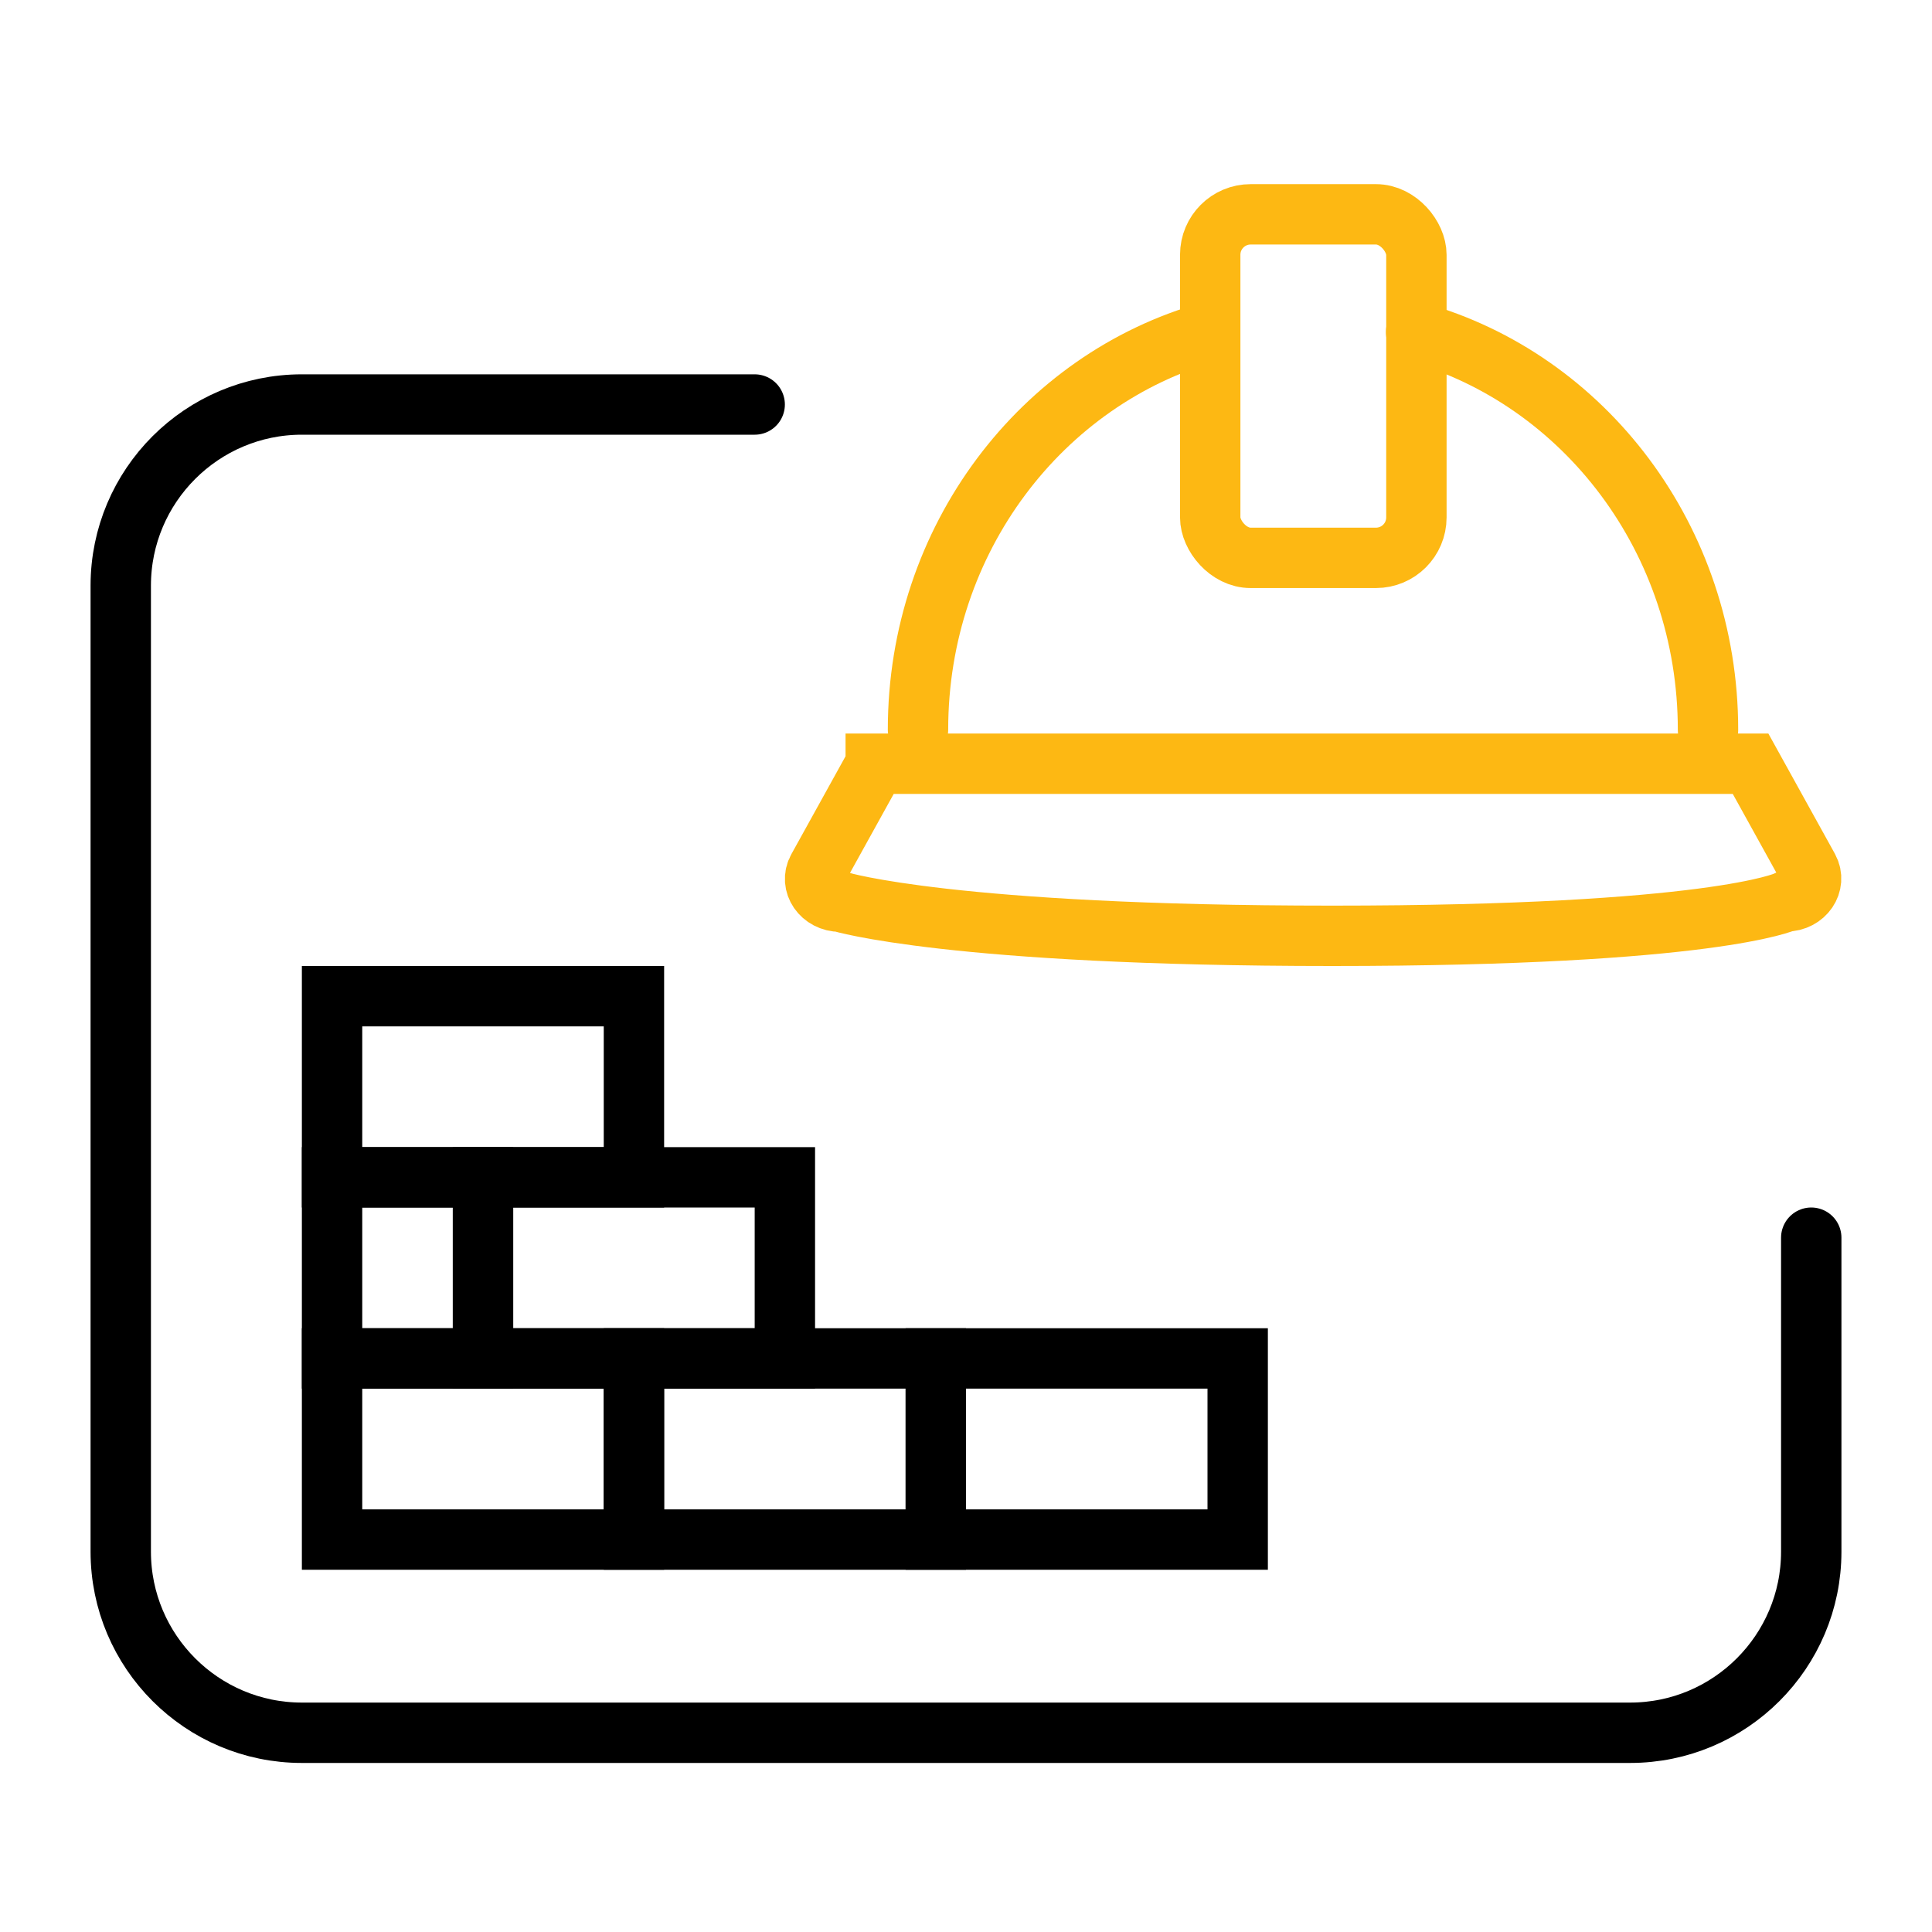
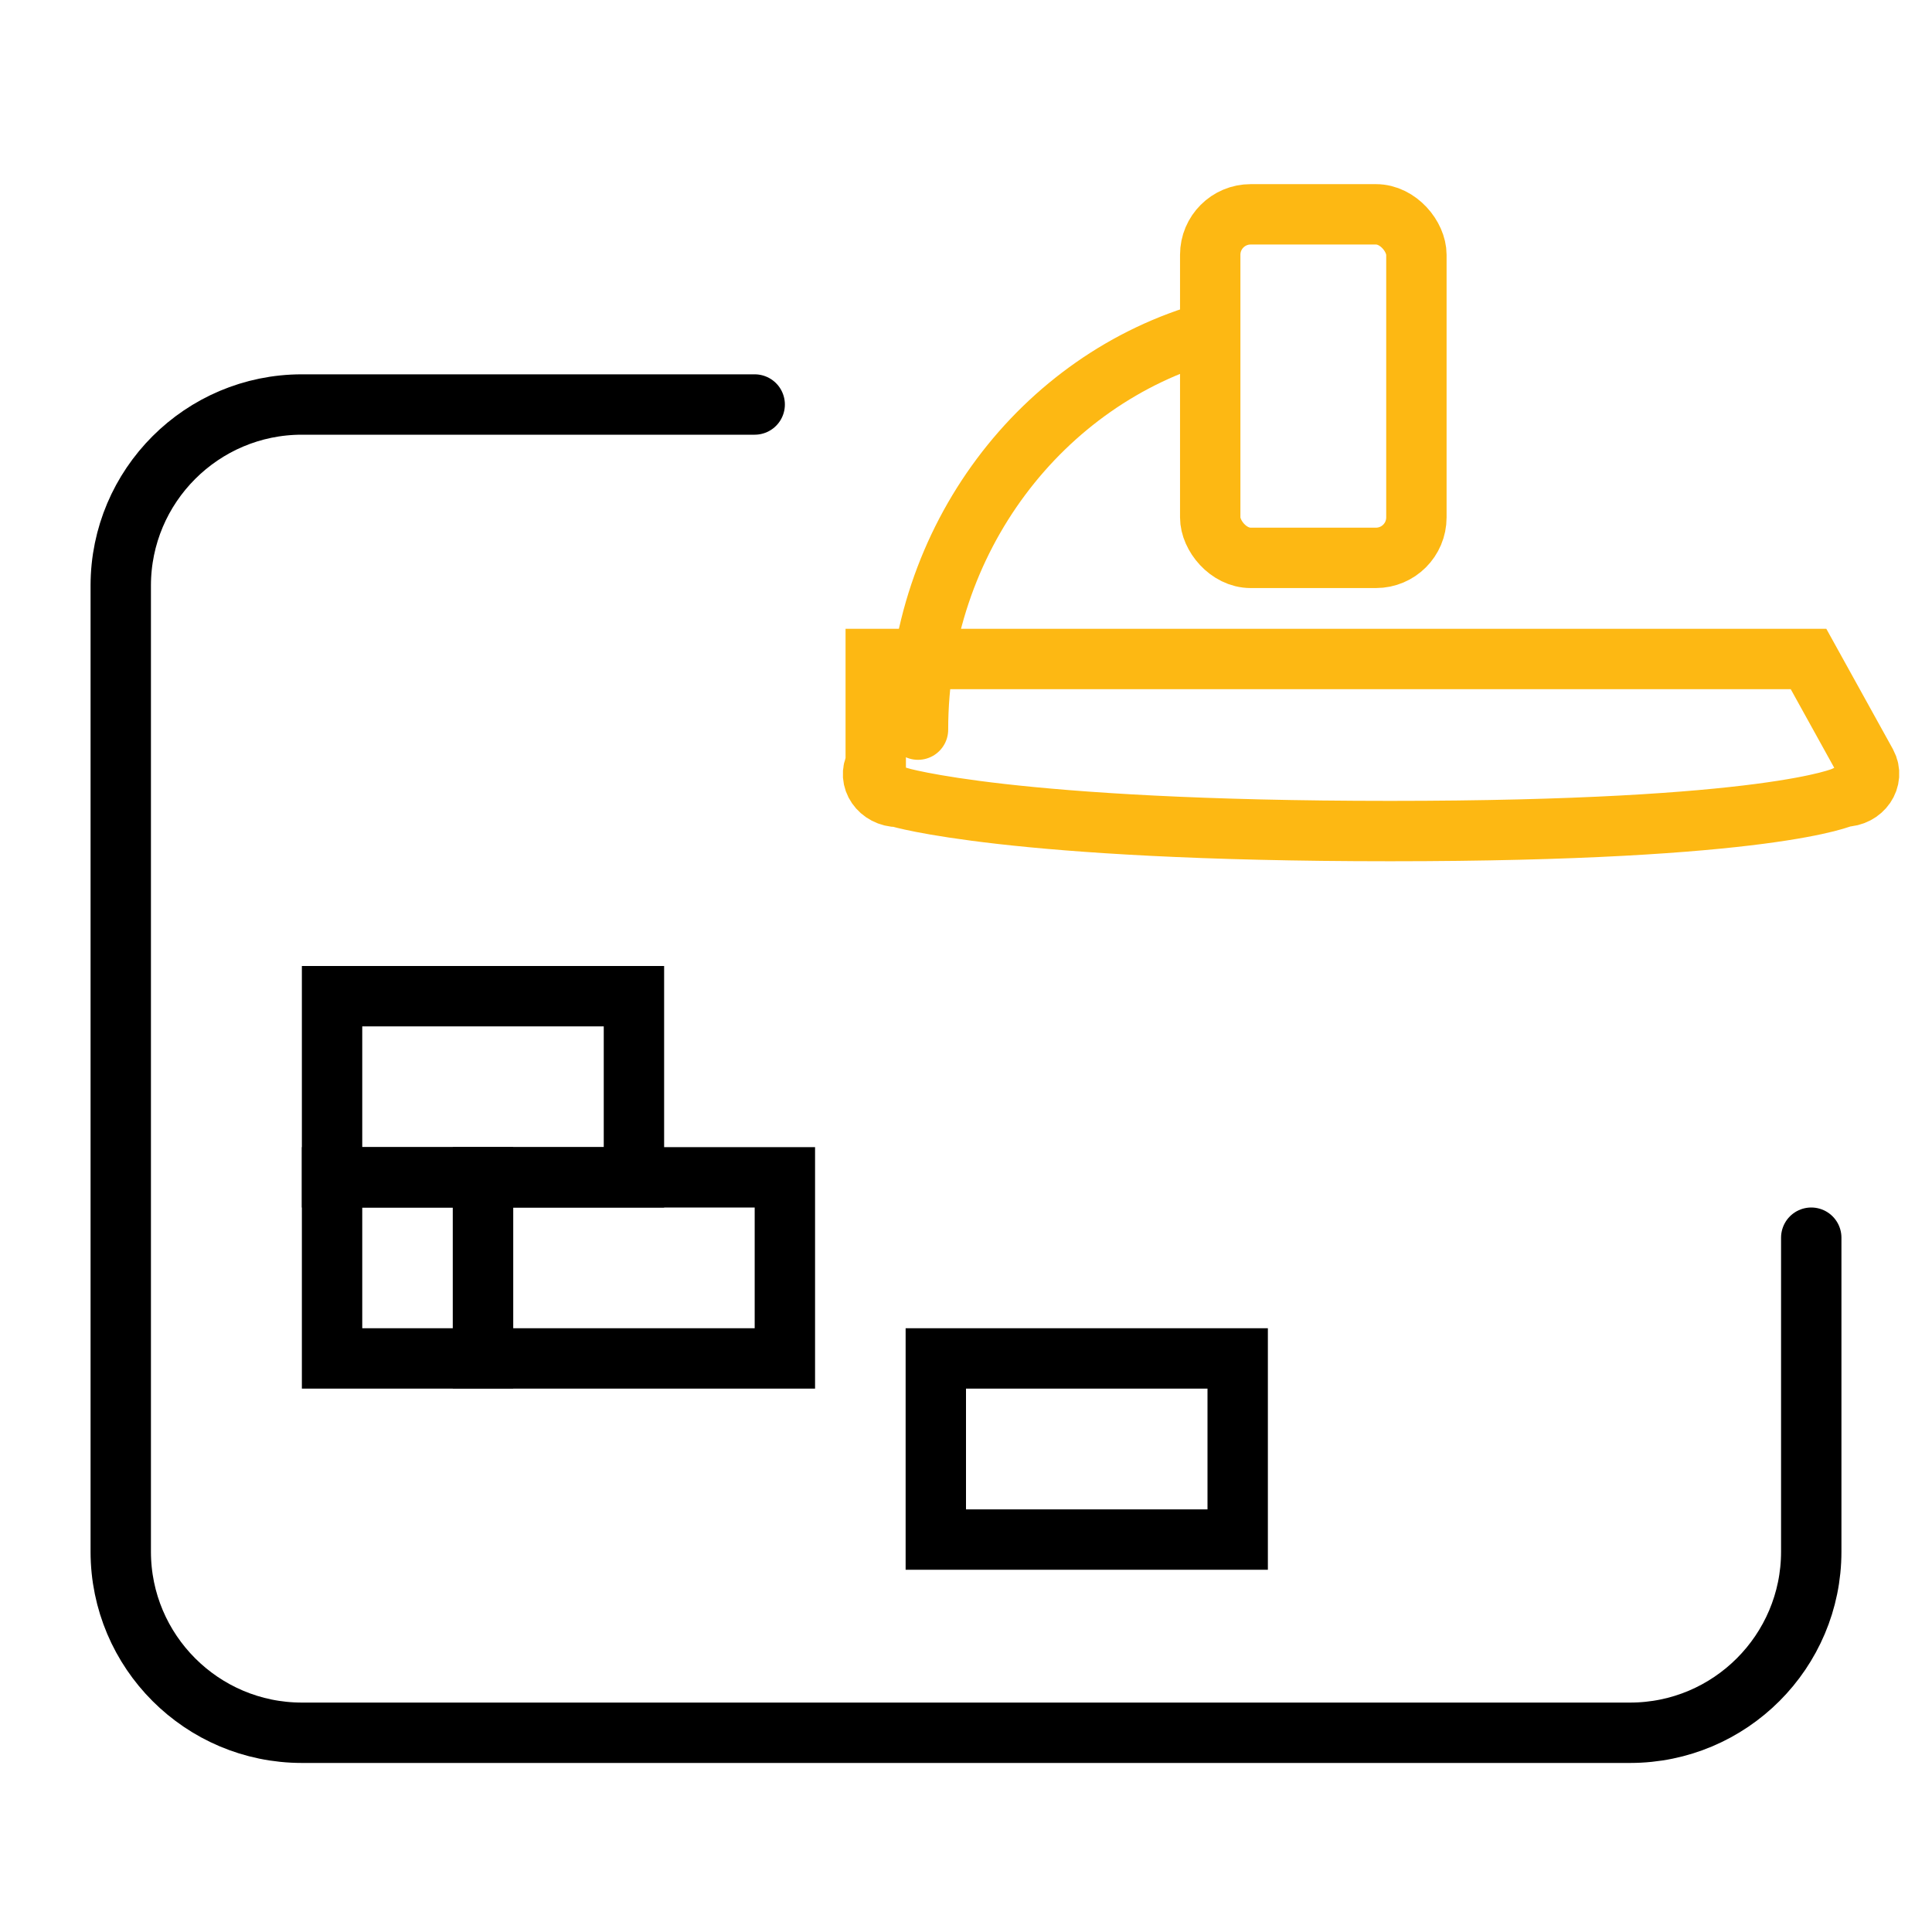
<svg xmlns="http://www.w3.org/2000/svg" id="Warstwa_1" viewBox="0 0 64 64">
  <path d="M60,41v10.4c0,3.31-2.69,6-6,6H10c-3.31,0-6-2.69-6-6V19.4c0-3.31,2.69-6,6-6h15" style="fill:none; stroke:#000; stroke-linecap:round; stroke-miterlimit:10; stroke-width:2px;" />
-   <rect x="11" y="45" width="10" height="6" style="fill:none; stroke:#000; stroke-linecap:round; stroke-miterlimit:10; stroke-width:2px;" />
-   <rect x="21" y="45" width="10" height="6" style="fill:none; stroke:#000; stroke-linecap:round; stroke-miterlimit:10; stroke-width:2px;" />
  <rect x="31" y="45" width="10" height="6" style="fill:none; stroke:#000; stroke-linecap:round; stroke-miterlimit:10; stroke-width:2px;" />
  <rect x="16" y="39" width="10" height="6" style="fill:none; stroke:#000; stroke-linecap:round; stroke-miterlimit:10; stroke-width:2px;" />
  <rect x="11" y="33" width="10" height="6" style="fill:none; stroke:#000; stroke-linecap:round; stroke-miterlimit:10; stroke-width:2px;" />
  <rect x="11" y="39" width="5" height="6" style="fill:none; stroke:#000; stroke-linecap:round; stroke-miterlimit:10; stroke-width:2px;" />
-   <path d="M46.91,11c5.56,1.56,9.67,6.86,9.67,13.18" style="fill:none; stroke:#fdb813; stroke-linecap:round; stroke-miterlimit:10; stroke-width:2px;" />
  <path d="M30.41,24.17c0-6.32,4.11-11.62,9.67-13.18" style="fill:none; stroke:#fdb813; stroke-linecap:round; stroke-miterlimit:10; stroke-width:2px;" />
-   <path d="M29.01,25.31l-1.92,3.47c-.28,.5,.13,1.09,.75,1.09,0,0,3.69,1.13,16.29,1.13s15.03-1.14,15.03-1.14c.62,0,1.02-.59,.75-1.09l-1.92-3.47H29.01Z" style="fill:none; stroke:#fdb813; stroke-linecap:round; stroke-miterlimit:10; stroke-width:2px;" />
+   <path d="M29.01,25.31c-.28,.5,.13,1.09,.75,1.09,0,0,3.69,1.13,16.29,1.13s15.03-1.14,15.03-1.14c.62,0,1.02-.59,.75-1.09l-1.92-3.47H29.01Z" style="fill:none; stroke:#fdb813; stroke-linecap:round; stroke-miterlimit:10; stroke-width:2px;" />
  <rect x="40.09" y="7.1" width="6.83" height="11.38" rx="1.34" ry="1.34" style="fill:none; stroke:#fdb813; stroke-linecap:round; stroke-miterlimit:10; stroke-width:2px;" />
</svg>